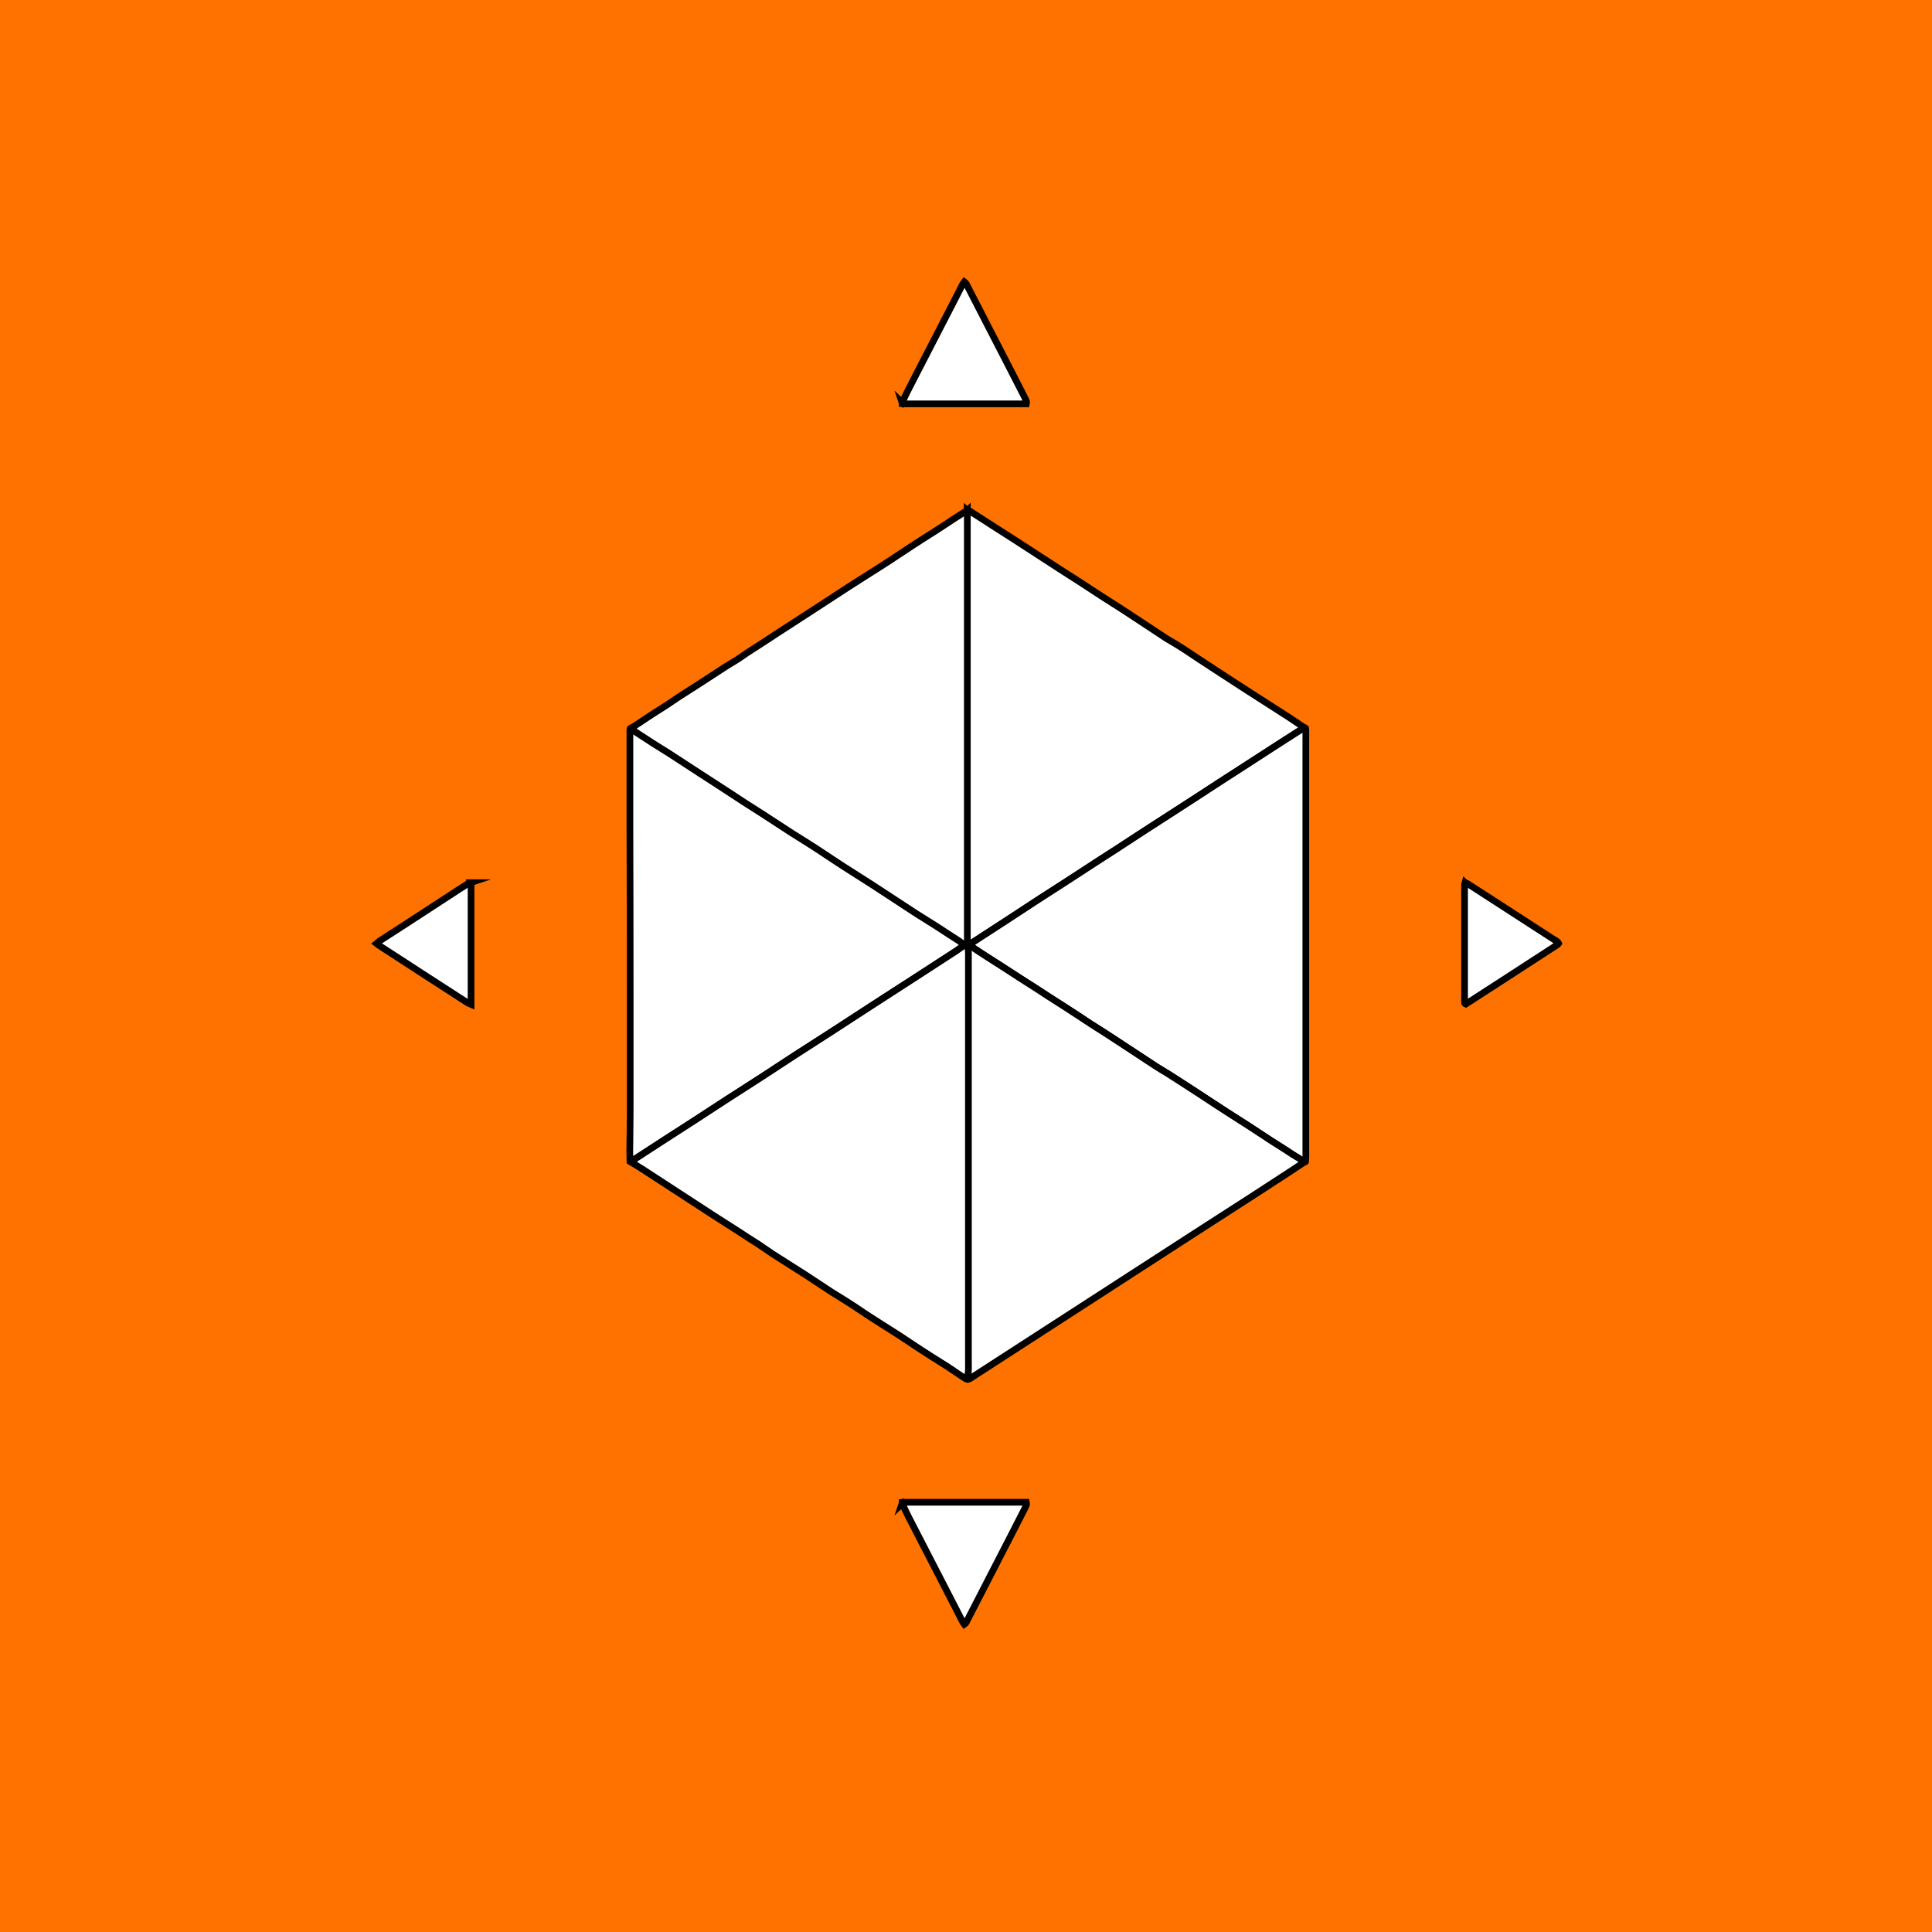
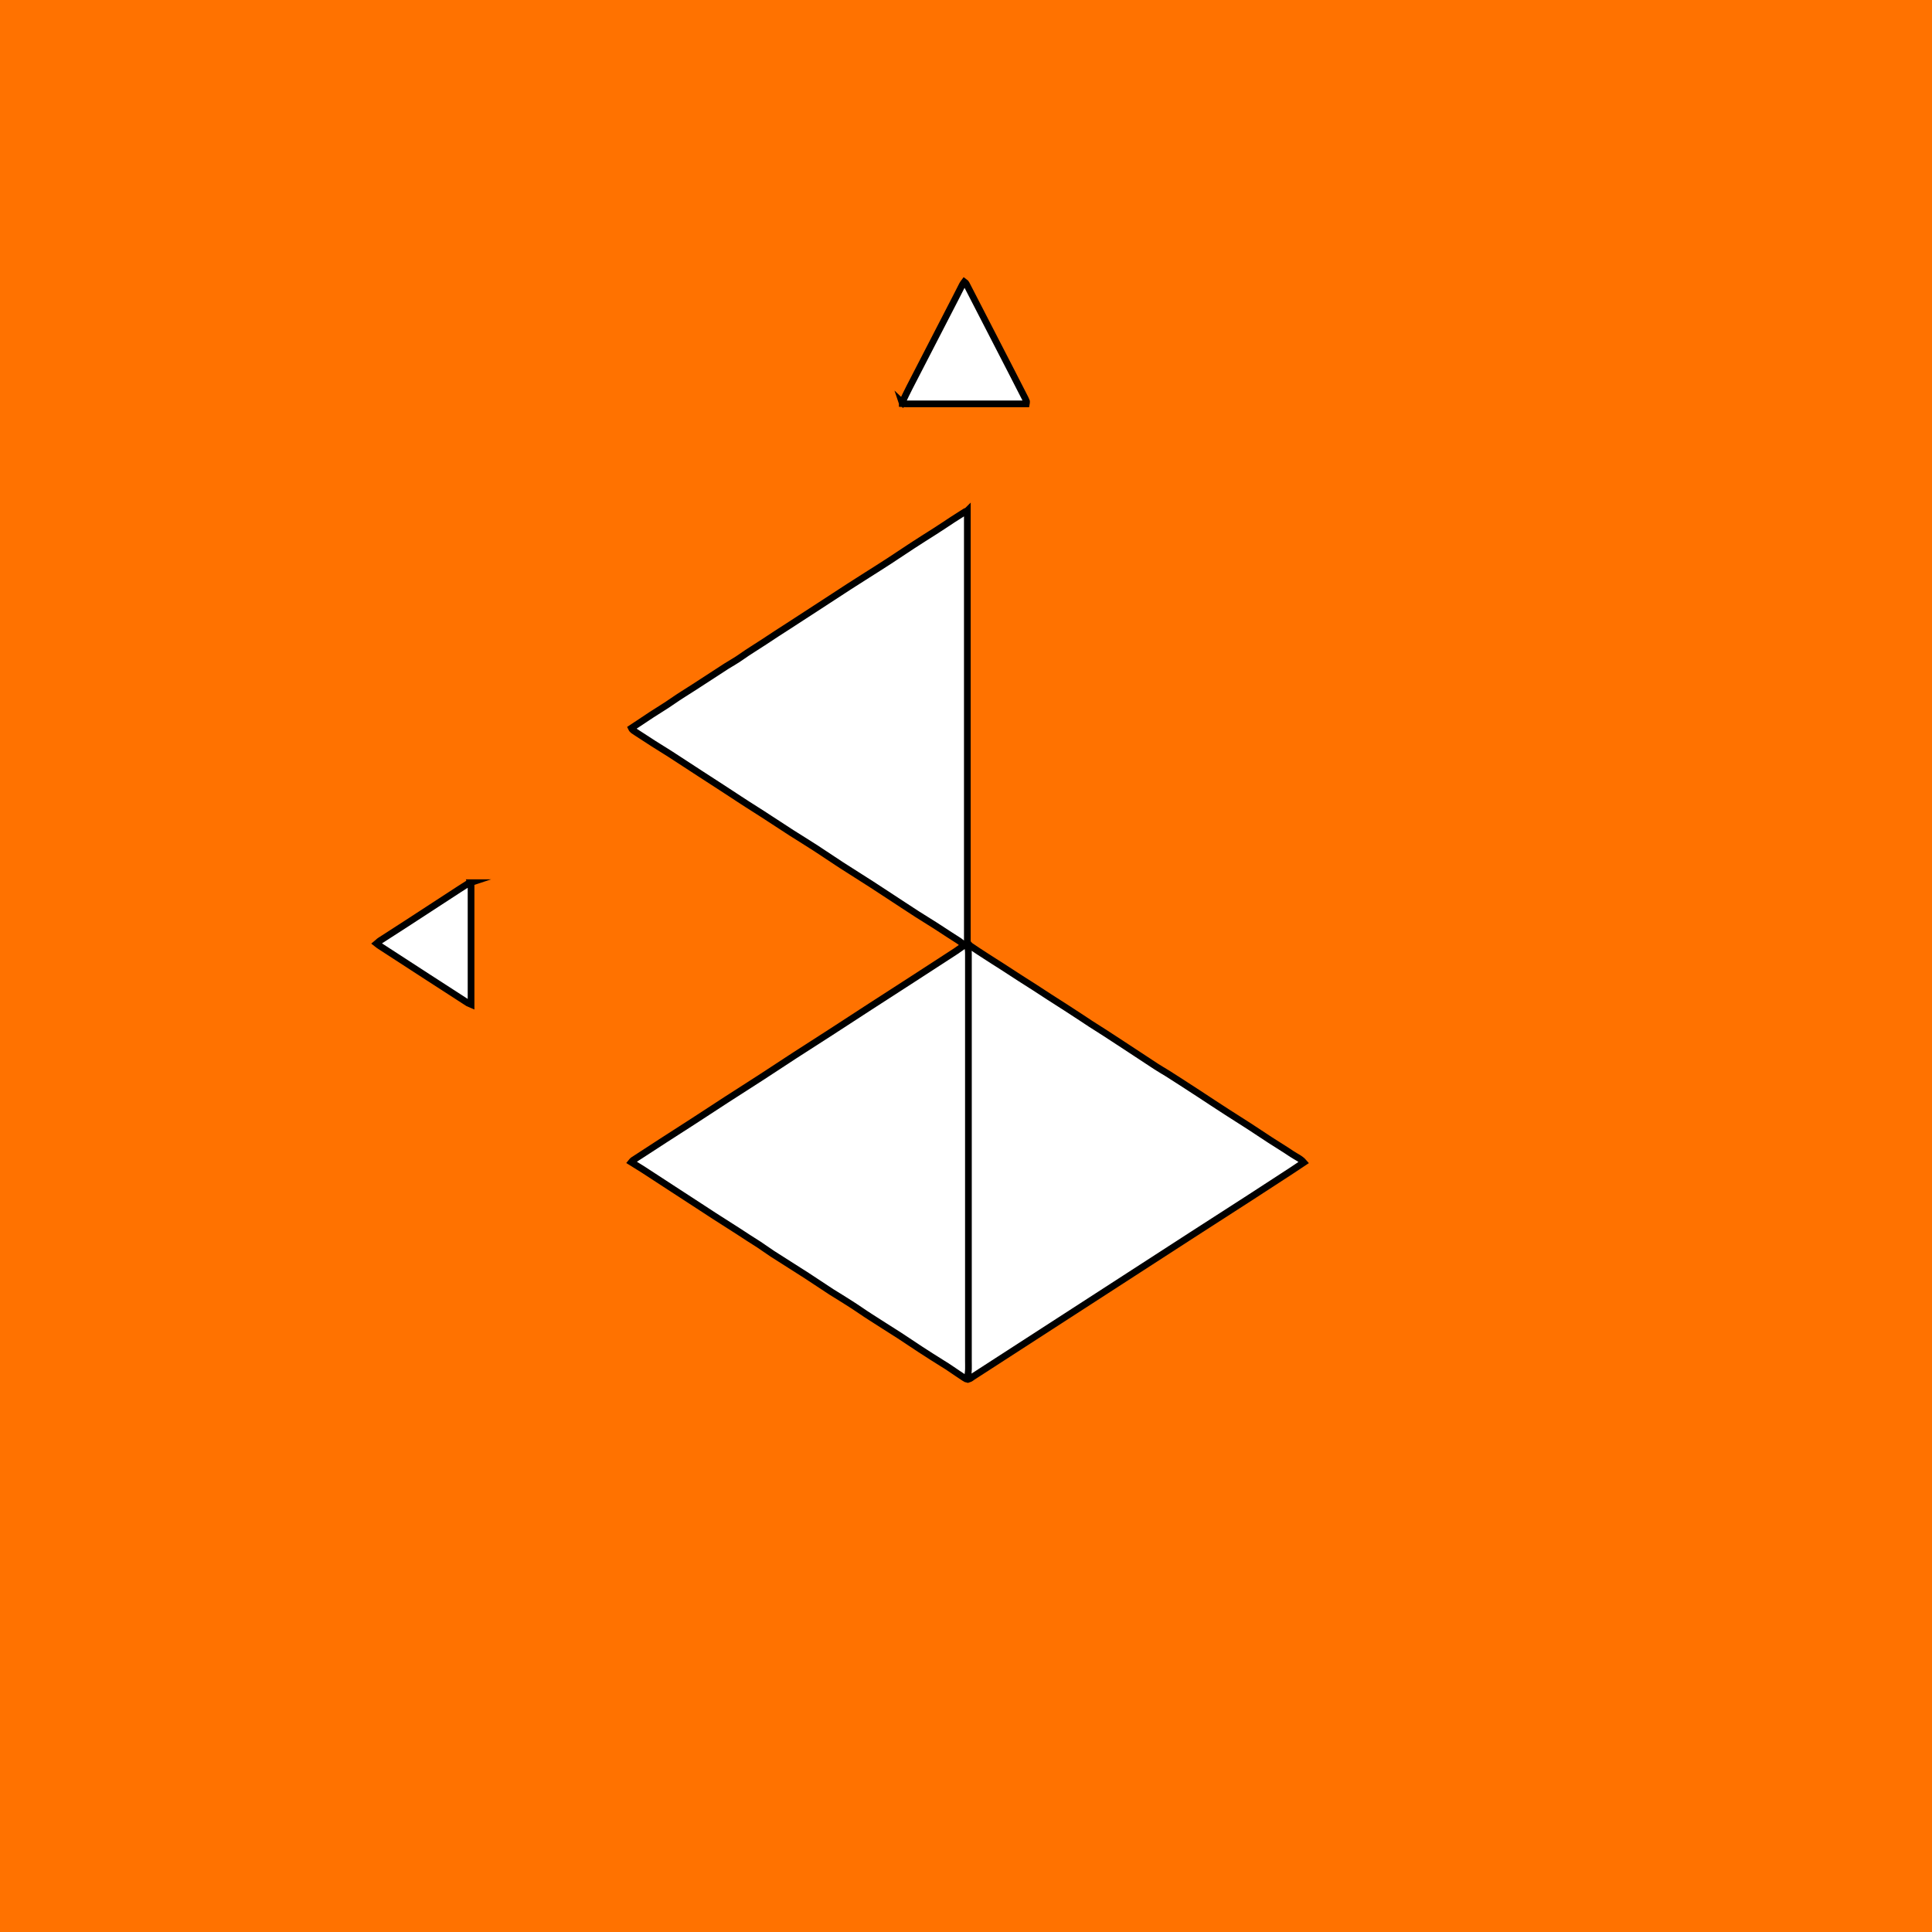
<svg xmlns="http://www.w3.org/2000/svg" viewBox="0 0 144 144">
  <defs>
    <style>.cls-1{fill:#fff;stroke:#000;stroke-miterlimit:10;stroke-width:.5px;}.cls-2{fill:#ff7200;}</style>
  </defs>
  <g id="Capa_11">
    <rect class="cls-2" width="144" height="144" />
  </g>
  <g id="Capa_12">
-     <path class="cls-1" d="m47.09,54.24c.07.16.2.22.33.3.43.29.87.57,1.31.85.42.27.84.53,1.26.79.35.23.7.46,1.06.69.38.25.77.5,1.15.75.53.34,1.06.69,1.59,1.03.24.16.48.31.72.47.4.26.81.53,1.21.79.37.24.75.48,1.13.72.73.47,1.45.95,2.18,1.42.59.38,1.19.75,1.79,1.13.64.42,1.28.85,1.92,1.27.37.24.75.48,1.13.72.38.24.75.48,1.13.72.43.28.85.56,1.27.83.71.47,1.43.94,2.14,1.4.42.27.84.52,1.26.79.34.22.68.45,1.03.67.27.18.54.34.81.52.14.1.27.21.41.32-.23.16-.46.34-.7.49-1.06.69-2.12,1.38-3.19,2.07-1.05.68-2.11,1.35-3.16,2.04-.99.64-1.98,1.29-2.97,1.93-.89.57-1.77,1.14-2.66,1.71-.82.53-1.64,1.07-2.46,1.61-.88.57-1.75,1.13-2.63,1.69-.82.53-1.64,1.07-2.47,1.61-.71.46-1.42.91-2.13,1.37-.79.51-1.58,1.02-2.37,1.54-.05.03-.09.09-.13.14-.08-.01-.09-.08-.1-.15,0-.22-.01-.43-.01-.65.01-1.08.03-2.16.03-3.24,0-.86,0-1.73,0-2.59,0-2.01,0-4.03,0-6.04,0-4.12-.01-8.24-.02-12.36,0-2.28,0-4.57,0-6.85,0-.12,0-.24,0-.36,0-.1.07-.13.15-.15Z" />
    <path class="cls-1" d="m72.1,102.79c-.08-.03-.16-.04-.23-.09-.34-.22-.68-.46-1.01-.68-.19-.13-.39-.26-.59-.38-.55-.35-1.11-.69-1.65-1.05-.53-.34-1.04-.7-1.57-1.04-.73-.47-1.46-.92-2.18-1.39-.49-.31-.96-.65-1.45-.96-.48-.31-.96-.6-1.44-.9-.62-.4-1.23-.82-1.85-1.22-.85-.55-1.71-1.08-2.56-1.63-.34-.22-.67-.47-1.01-.69-.51-.32-1.02-.65-1.52-.98-.6-.39-1.2-.76-1.8-1.15-.39-.25-.79-.51-1.18-.77-.62-.4-1.24-.8-1.86-1.21-.75-.49-1.49-.97-2.24-1.46-.3-.19-.6-.38-.91-.57.04-.05.08-.1.13-.14.79-.52,1.58-1.03,2.37-1.54.71-.46,1.42-.91,2.13-1.37.82-.53,1.64-1.07,2.47-1.61.88-.57,1.75-1.13,2.63-1.69.82-.53,1.64-1.07,2.46-1.61.89-.57,1.77-1.14,2.66-1.71.99-.64,1.98-1.29,2.97-1.93,1.05-.68,2.11-1.36,3.16-2.04,1.06-.69,2.13-1.38,3.19-2.07.24-.16.47-.33.7-.49.04,0,.09-.02.13-.03.02.03.05.06.07.09.09.21.08.44.08.67,0,10.08,0,20.16,0,30.24,0,.42.03.84-.07,1.25,0,.04,0,.08,0,.12Z" />
-     <path class="cls-1" d="m72.1,38.06c.07.01.15,0,.2.04.65.41,1.29.84,1.94,1.25.48.31.96.61,1.44.92,1.09.71,2.19,1.42,3.28,2.13.5.32,1,.64,1.5.96.54.35,1.08.71,1.62,1.06.53.34,1.07.68,1.6,1.02,1.06.69,2.12,1.4,3.17,2.09.06.04.12.08.19.12.82.46,1.6.99,2.39,1.52.51.34,1.02.66,1.53,1,.65.42,1.29.84,1.94,1.26,1.01.65,2.03,1.3,3.04,1.95.42.27.83.55,1.24.83-.04.04-.07.08-.11.11-.39.25-.77.49-1.16.74-.56.36-1.12.73-1.69,1.09-.52.34-1.04.68-1.56,1.01-.54.35-1.09.7-1.63,1.05-.57.37-1.14.74-1.72,1.12-.42.27-.83.54-1.25.81-.67.43-1.33.86-2,1.29-.4.26-.79.51-1.19.77-.53.34-1.06.69-1.59,1.04-.54.35-1.09.69-1.63,1.05-.7.45-1.39.91-2.09,1.36-.72.47-1.44.92-2.16,1.39-.82.53-1.64,1.08-2.46,1.61-.77.5-1.54,1-2.31,1.5-.14.09-.28.21-.46.2-.03,0-.05-.02-.08-.03,0-.15,0-.3,0-.45,0-10.61,0-21.21,0-31.82Z" />
-     <path class="cls-1" d="m72.18,70.35c.18,0,.32-.11.46-.2.77-.5,1.54-1,2.31-1.5.82-.54,1.64-1.08,2.46-1.61.72-.47,1.44-.92,2.16-1.39.7-.45,1.39-.91,2.09-1.36.54-.35,1.09-.7,1.63-1.05.53-.34,1.06-.69,1.59-1.04.4-.26.79-.51,1.19-.77.67-.43,1.33-.86,2-1.29.42-.27.83-.54,1.25-.81.57-.37,1.14-.74,1.72-1.12.54-.35,1.09-.7,1.63-1.05.52-.34,1.04-.67,1.56-1.01.56-.36,1.12-.73,1.69-1.09.39-.25.77-.49,1.16-.74.04-.03.07-.07.11-.11.08.02.13.06.14.16,0,.09,0,.19,0,.28,0,9.82,0,19.63,0,29.45,0,.68,0,1.35,0,2.03,0,.13,0,.27-.02.4,0,.08-.07.1-.13.11-.25-.28-.59-.41-.88-.62-.53-.36-1.08-.69-1.62-1.04-.53-.34-1.05-.7-1.58-1.04-.55-.36-1.11-.7-1.66-1.06-.71-.46-1.41-.92-2.11-1.38-.43-.29-.87-.57-1.31-.85-.33-.22-.66-.43-1-.64-.28-.18-.57-.34-.85-.52-.84-.55-1.68-1.1-2.51-1.65-.41-.27-.83-.55-1.24-.81-.37-.24-.75-.48-1.13-.72-.24-.15-.48-.31-.71-.47-.36-.24-.73-.47-1.09-.71-.43-.27-.85-.55-1.28-.82-.35-.23-.7-.46-1.06-.69-.37-.24-.75-.48-1.13-.72-.45-.29-.89-.58-1.34-.87-.4-.25-.79-.5-1.19-.76-.38-.25-.77-.5-1.15-.76-.06-.04-.11-.1-.16-.16Z" />
    <path class="cls-1" d="m72.1,38.06c0,10.61,0,21.21,0,31.82,0,.15,0,.3,0,.45-.03.03-.05.06-.08.09-.04,0-.09.02-.13.03-.14-.11-.27-.22-.41-.32-.27-.18-.54-.35-.81-.52-.34-.22-.68-.45-1.03-.67-.42-.27-.84-.52-1.26-.79-.72-.46-1.43-.94-2.14-1.4-.42-.28-.85-.56-1.27-.83-.37-.24-.75-.48-1.13-.72-.38-.24-.75-.48-1.13-.72-.64-.42-1.28-.85-1.92-1.27-.59-.38-1.19-.75-1.79-1.13-.73-.47-1.45-.95-2.18-1.42-.37-.24-.75-.48-1.13-.72-.41-.26-.81-.53-1.21-.79-.24-.16-.48-.31-.72-.47-.53-.34-1.06-.69-1.59-1.03-.38-.25-.77-.5-1.15-.75-.35-.23-.7-.46-1.06-.69-.42-.27-.84-.52-1.26-.79-.44-.28-.87-.57-1.31-.85-.12-.08-.26-.15-.33-.3.51-.34,1.01-.67,1.52-1.01.52-.34,1.05-.65,1.56-1.01.53-.37,1.08-.7,1.62-1.05.79-.51,1.58-1.03,2.37-1.54.38-.24.77-.45,1.13-.71.56-.4,1.14-.74,1.71-1.12.6-.4,1.2-.79,1.81-1.18.77-.5,1.54-1,2.31-1.5.74-.48,1.48-.96,2.21-1.44.45-.29.9-.58,1.35-.86.54-.35,1.09-.68,1.63-1.04.58-.38,1.16-.77,1.74-1.15.55-.36,1.11-.71,1.66-1.06.44-.28.87-.57,1.31-.86.31-.2.63-.4.94-.6.04-.03.09-.03.14-.05Z" />
    <path class="cls-1" d="m72.02,70.41s.05-.06.08-.09c.03,0,.05.02.08.03.05.05.1.12.16.16.38.26.76.51,1.15.76.39.26.79.5,1.19.76.45.29.89.58,1.34.87.37.24.75.48,1.13.72.35.23.7.46,1.06.69.43.28.85.55,1.28.82.36.23.73.47,1.09.71.24.16.47.31.71.47.37.24.75.48,1.13.72.42.27.83.54,1.24.81.84.55,1.67,1.1,2.51,1.65.28.18.57.35.85.52.33.21.67.43,1,.64.44.28.87.57,1.31.85.7.46,1.41.93,2.11,1.38.55.36,1.11.7,1.66,1.06.53.34,1.05.7,1.58,1.04.54.35,1.09.68,1.62,1.04.3.2.63.33.88.62-.32.21-.64.43-.96.64-1.02.66-2.04,1.33-3.06,1.99-2.89,1.86-5.78,3.72-8.66,5.59-4,2.58-8,5.17-12,7.76-.12.08-.23.2-.39.17,0-.04,0-.08,0-.12.1-.41.07-.83.07-1.25,0-10.08,0-20.16,0-30.24,0-.23,0-.46-.08-.67-.01-.03-.04-.06-.07-.09Z" />
    <path class="cls-1" d="m67.24,30c.18-.38.36-.76.55-1.13,1.14-2.21,2.28-4.42,3.42-6.63.17-.34.35-.68.52-1.02.04-.08.09-.14.15-.22.13.09.17.22.23.33.74,1.44,1.48,2.88,2.22,4.31.7,1.36,1.4,2.71,2.09,4.07.04.07.06.15.09.22,0,.06,0,.12-.01.17-.23,0-.46,0-.69,0-2.73,0-5.47,0-8.2,0-.12,0-.24,0-.36-.01,0-.03-.01-.07-.02-.1Z" />
    <path class="cls-1" d="m35.07,65.79c.02.06.04.1.04.13,0,2.97,0,5.94,0,8.94-.09-.04-.16-.06-.22-.09-1-.65-2-1.29-3-1.94-1.19-.77-2.37-1.54-3.56-2.31-.08-.05-.16-.11-.26-.19.1-.08.16-.16.24-.21.67-.43,1.33-.86,2-1.29,1.31-.85,2.62-1.7,3.93-2.56.22-.14.44-.28.66-.42.05-.03.11-.04.17-.06Z" />
-     <path class="cls-1" d="m109.2,65.79c.08.03.16.05.23.1.61.39,1.21.78,1.81,1.17,1.54,1,3.08,1.99,4.62,2.99.11.07.24.11.31.26-.03.04-.05.08-.07.09-2.29,1.49-4.57,2.97-6.85,4.44-.11-.04-.09-.12-.09-.18,0-.09,0-.19,0-.28,0-2.71,0-5.43,0-8.14,0-.14-.02-.29.03-.46Z" />
-     <path class="cls-1" d="m67.24,112.07c.18.38.36.76.55,1.13,1.14,2.21,2.28,4.42,3.42,6.63.17.34.35.68.52,1.02.04.08.09.14.15.22.13-.09.17-.22.23-.33.74-1.44,1.48-2.88,2.22-4.31.7-1.36,1.4-2.71,2.09-4.07.04-.07.06-.15.09-.22,0-.06,0-.12-.01-.17-.23,0-.46,0-.69,0-2.73,0-5.47,0-8.2,0-.12,0-.24,0-.36.01,0,.03-.01.07-.02.1Z" />
  </g>
</svg>